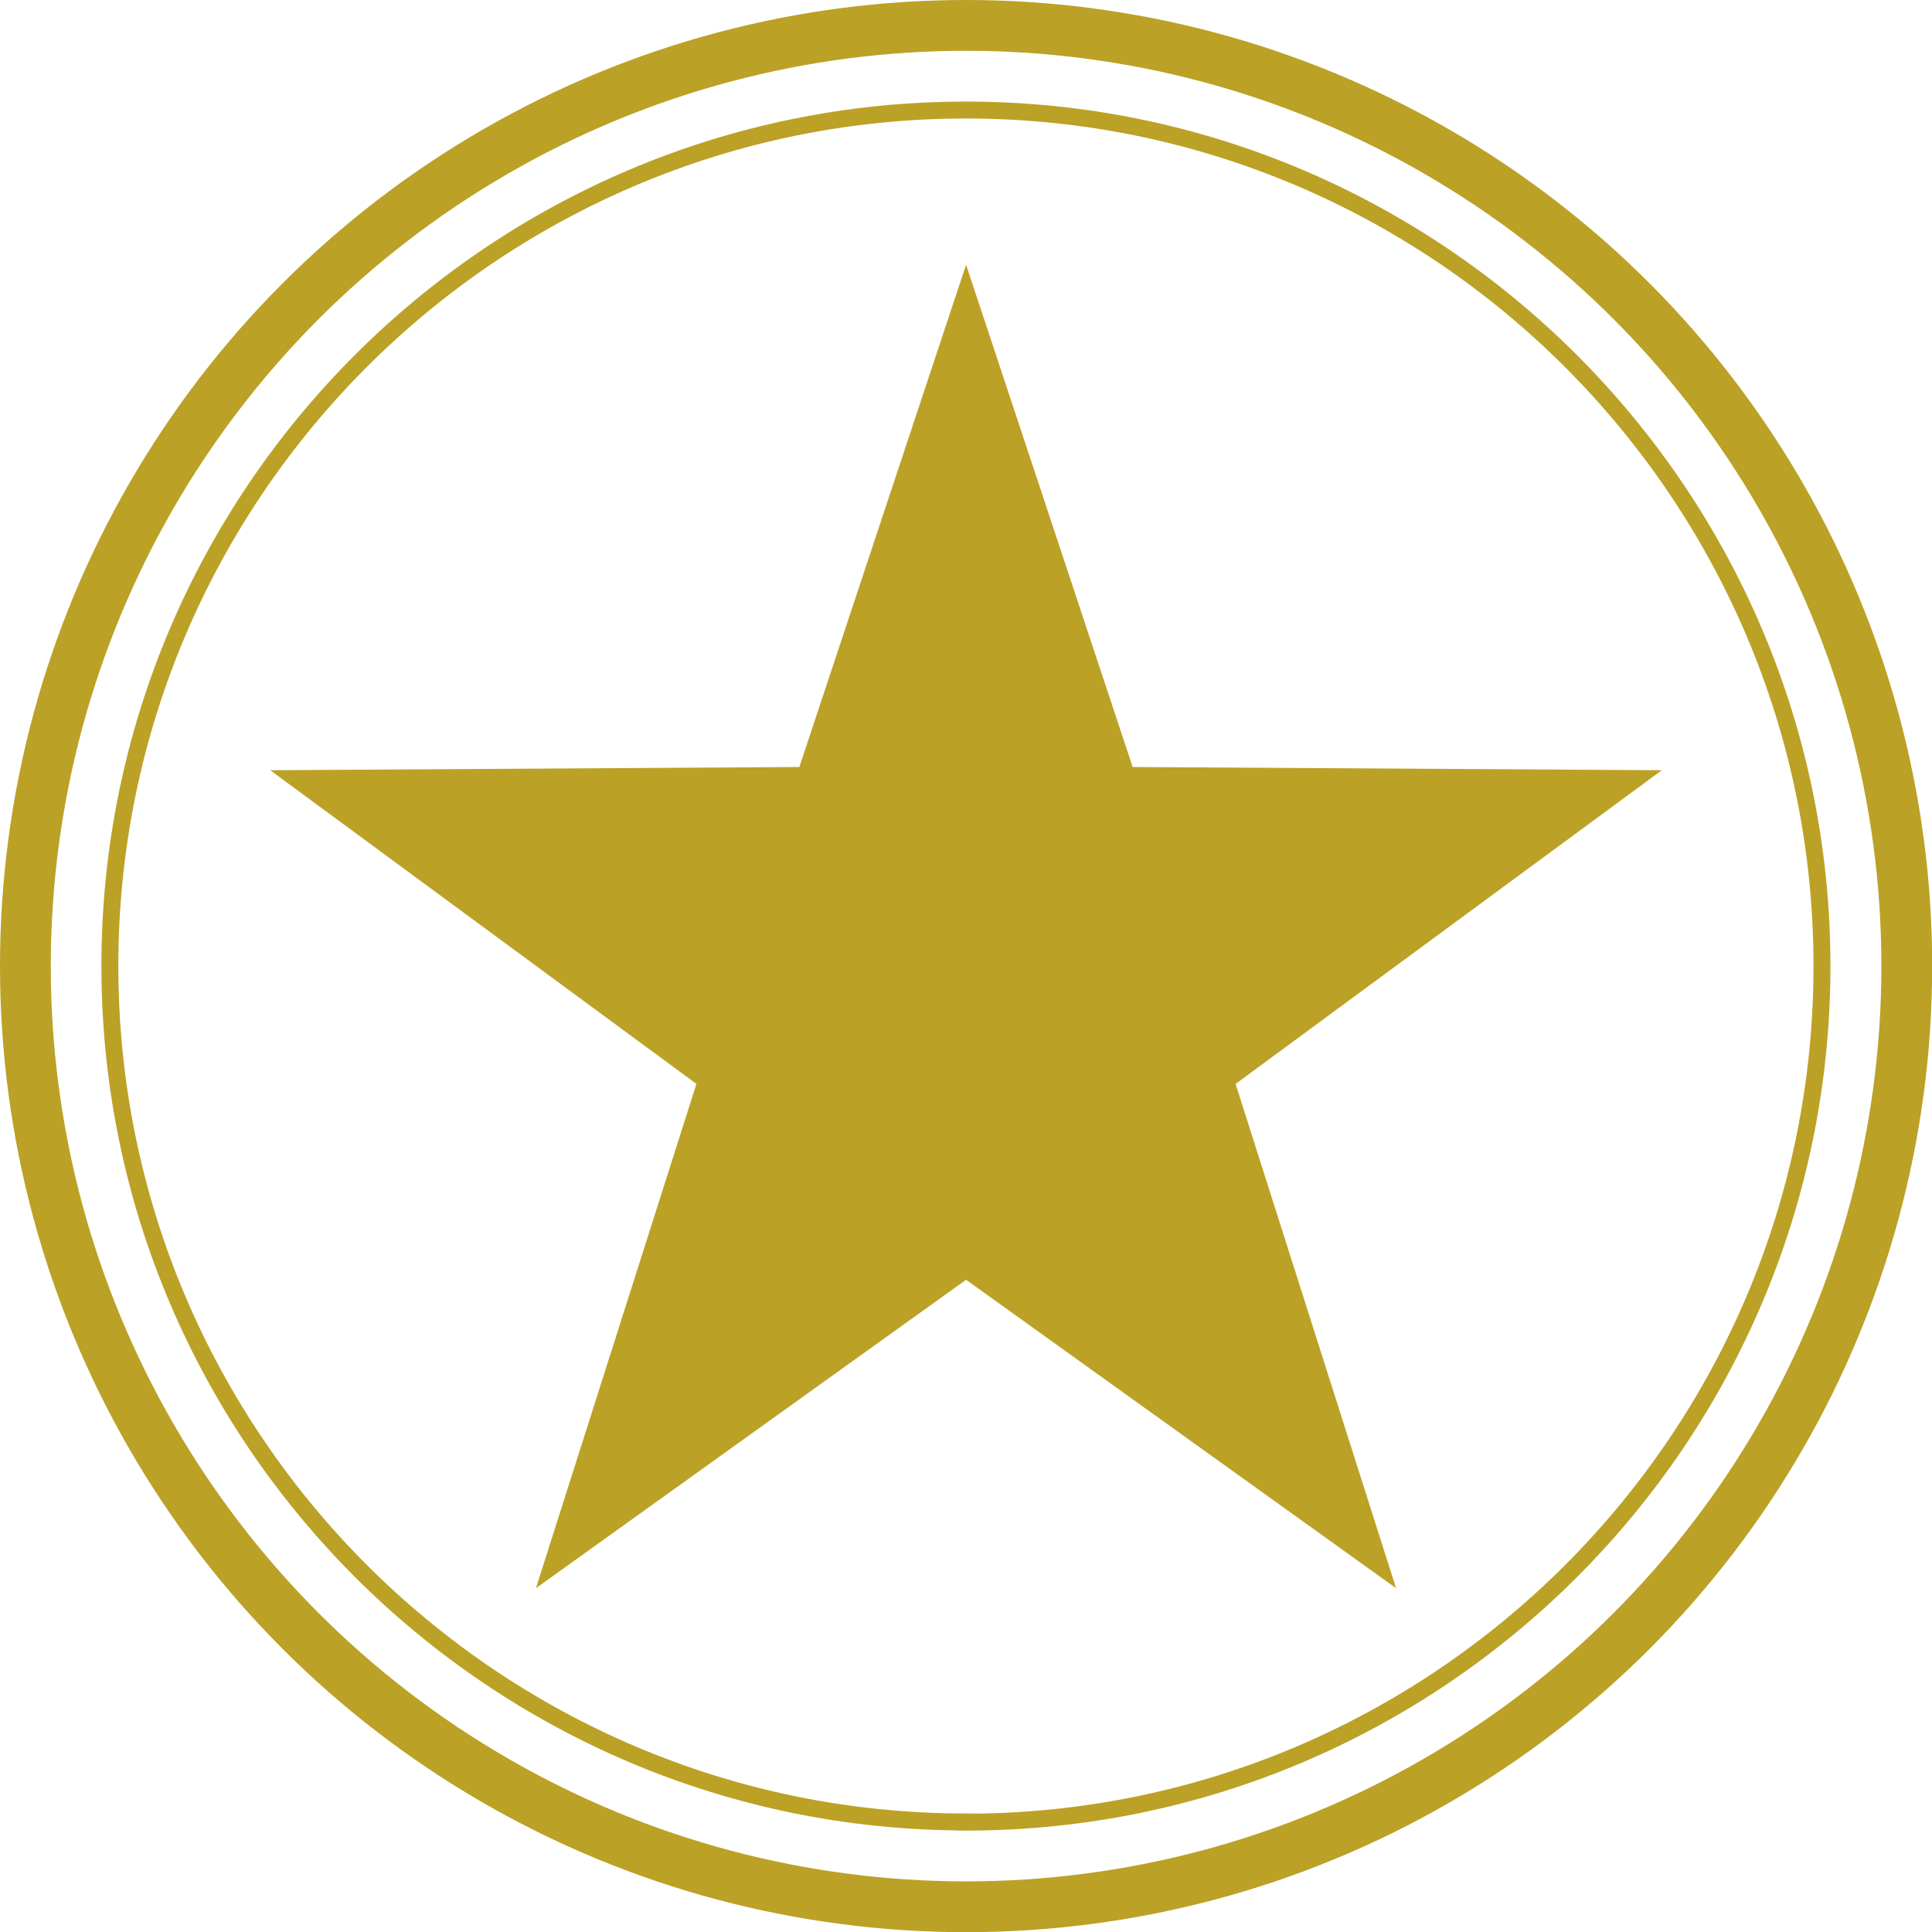
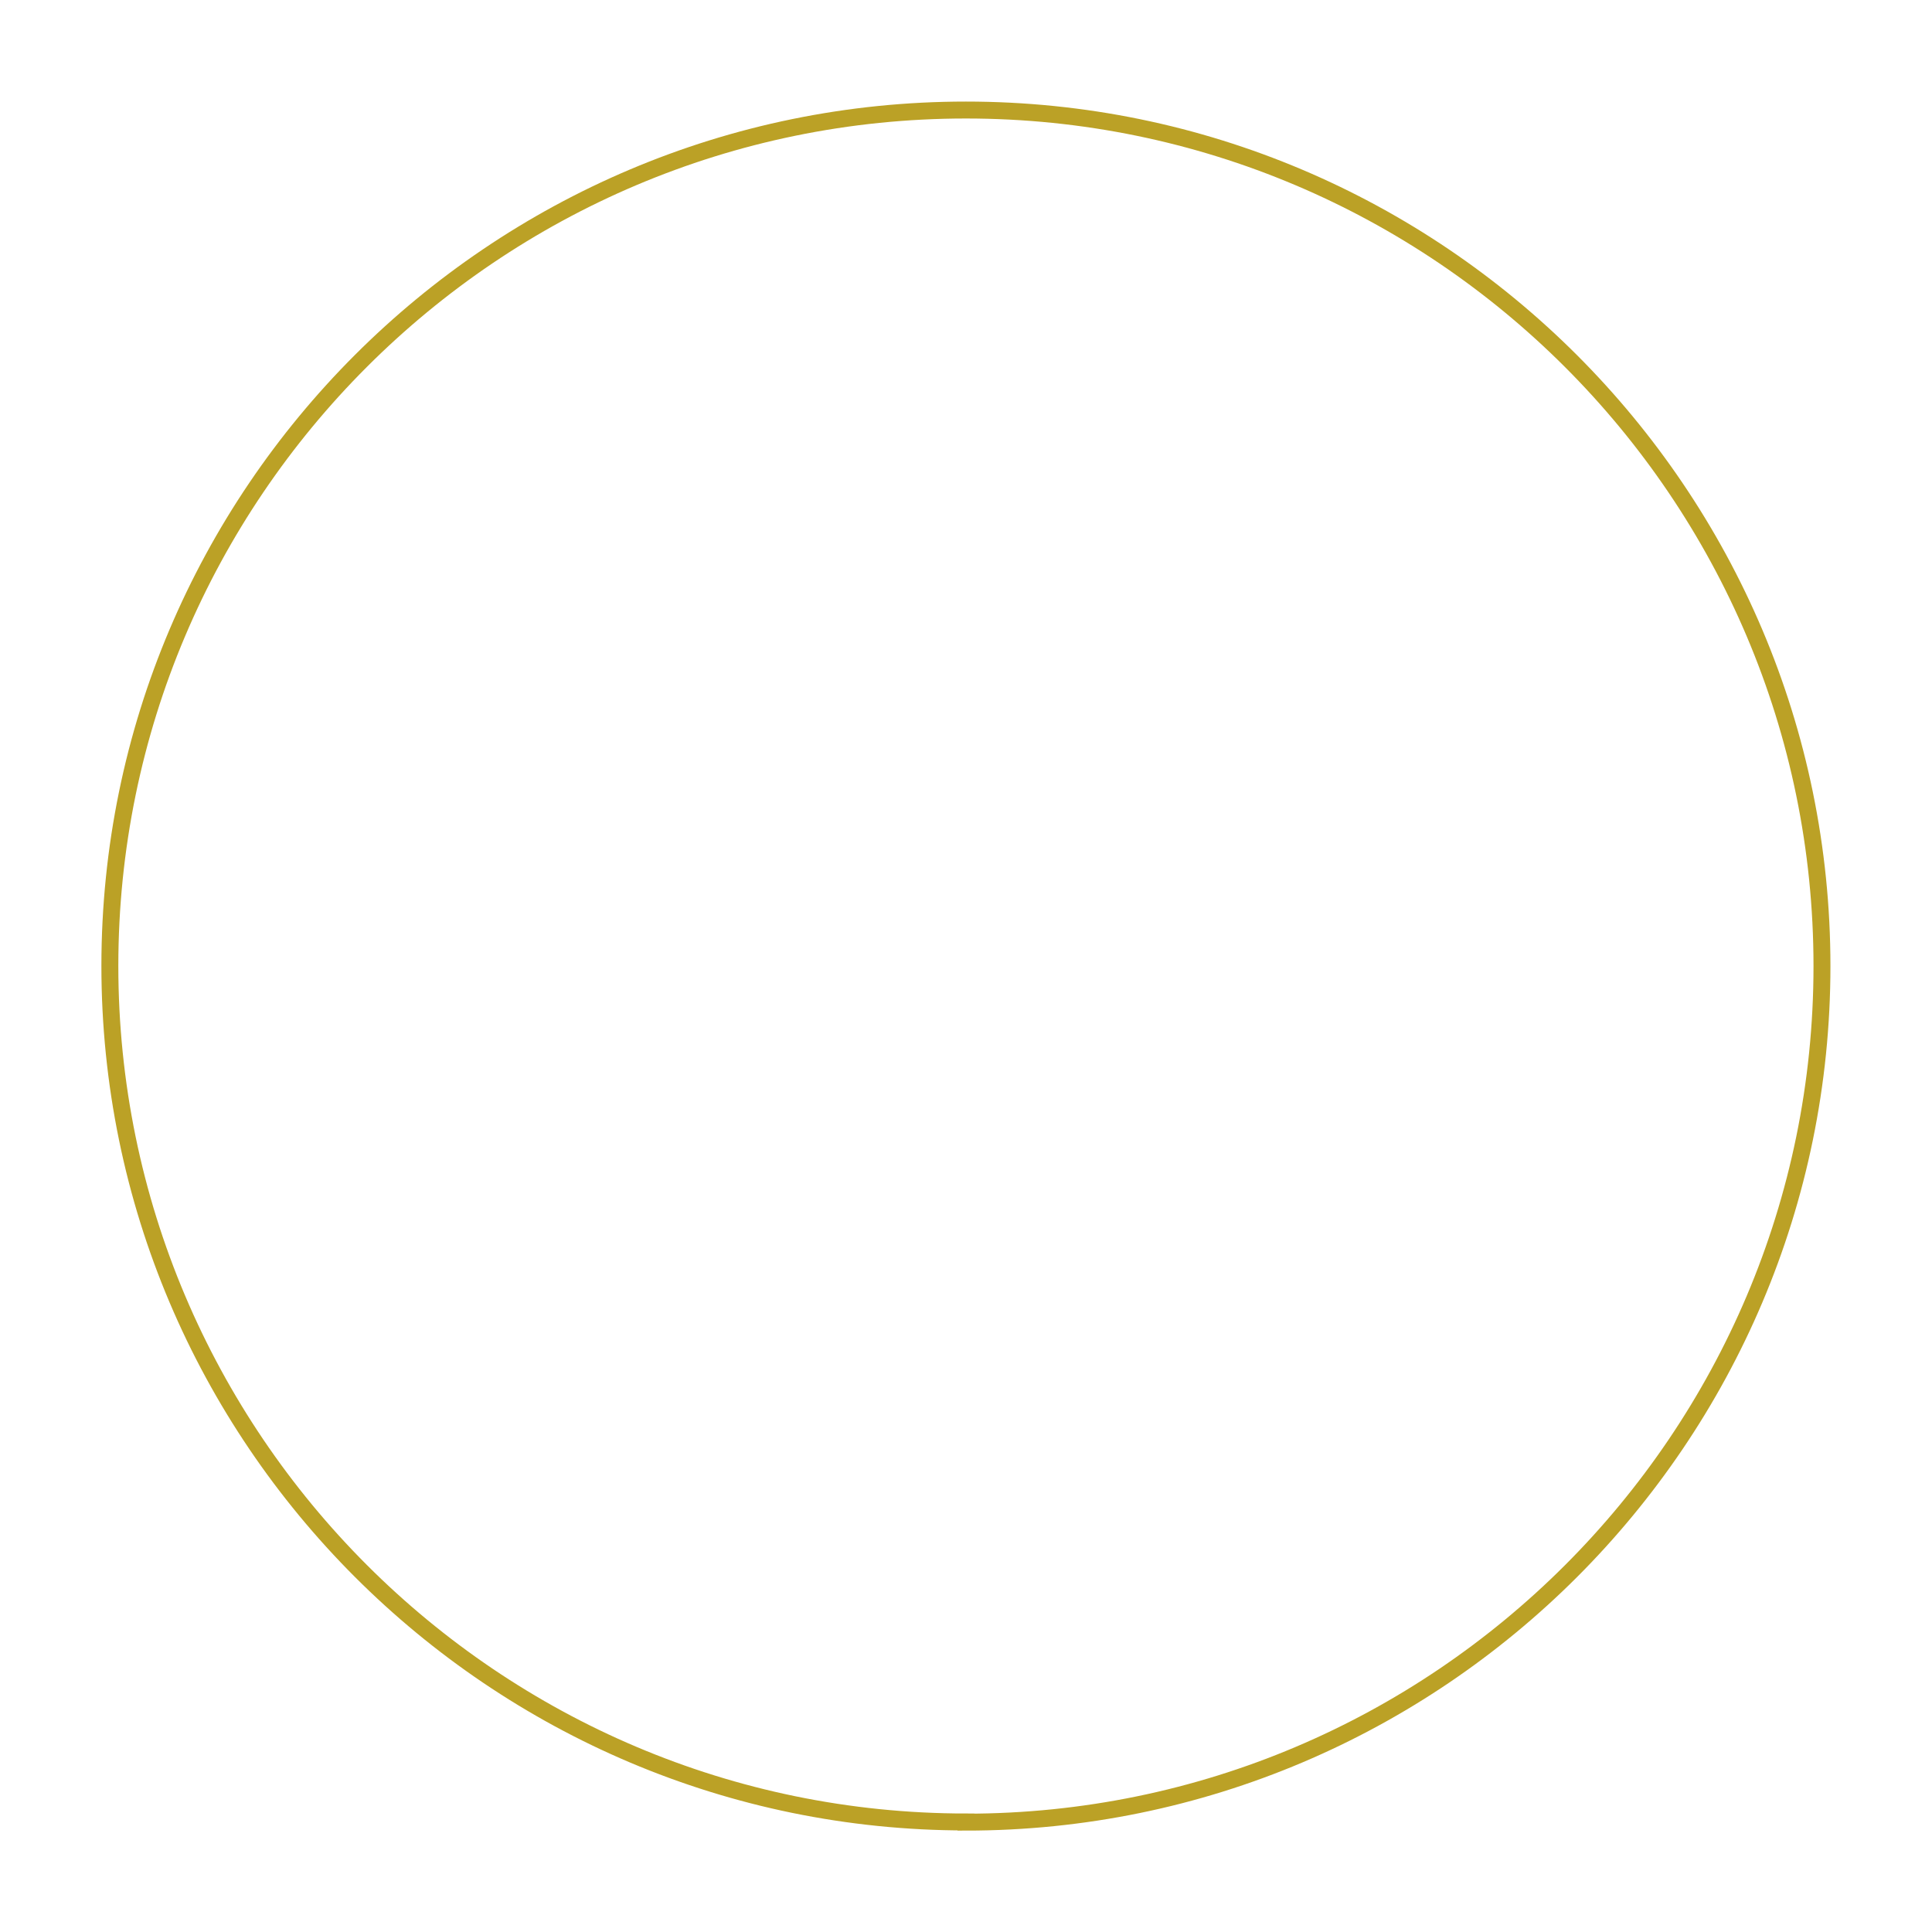
<svg xmlns="http://www.w3.org/2000/svg" id="Layer_2" data-name="Layer 2" viewBox="0 0 114.13 114.13">
  <defs>
    <style>      .cls-1 {        stroke-width: 3px;      }      .cls-1, .cls-2 {        fill: none;        stroke: #bba126;        stroke-miterlimit: 10;      }      .cls-3 {        fill: #bba126;      }    </style>
  </defs>
  <g id="Layer_1-2" data-name="Layer 1">
-     <circle class="cls-1" cx="57.07" cy="57.07" r="55.57" />
    <path class="cls-2" d="M57.06,107.63c-27.88,0-50.57-22.68-50.57-50.57S29.18,6.5,57.06,6.5s50.57,22.68,50.57,50.57-22.68,50.57-50.57,50.57Z" />
-     <polygon class="cls-3" points="57.07 15.64 66.91 45.31 98.17 45.5 72.99 64.03 82.47 93.82 57.07 75.6 31.66 93.82 41.14 64.03 15.96 45.5 47.22 45.31 57.07 15.64" />
  </g>
</svg>